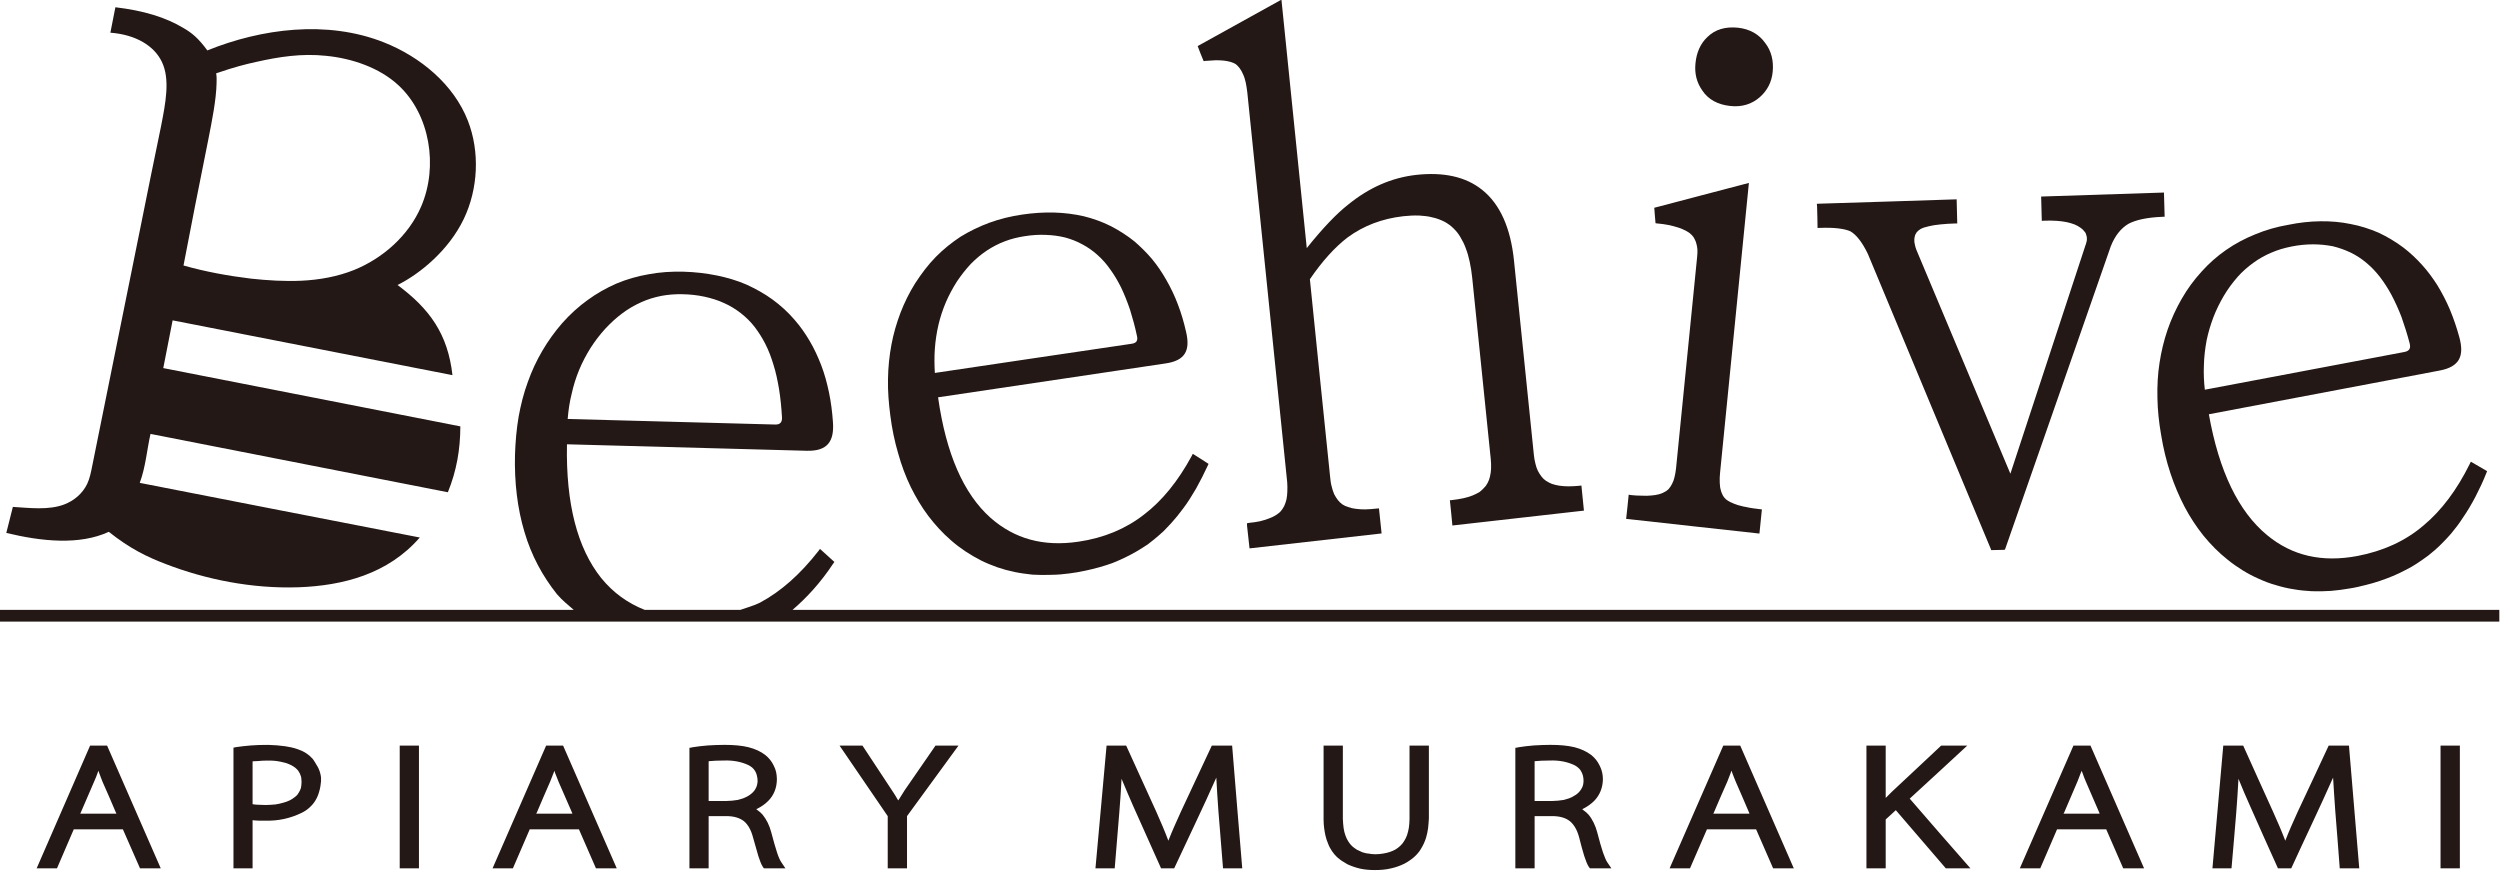
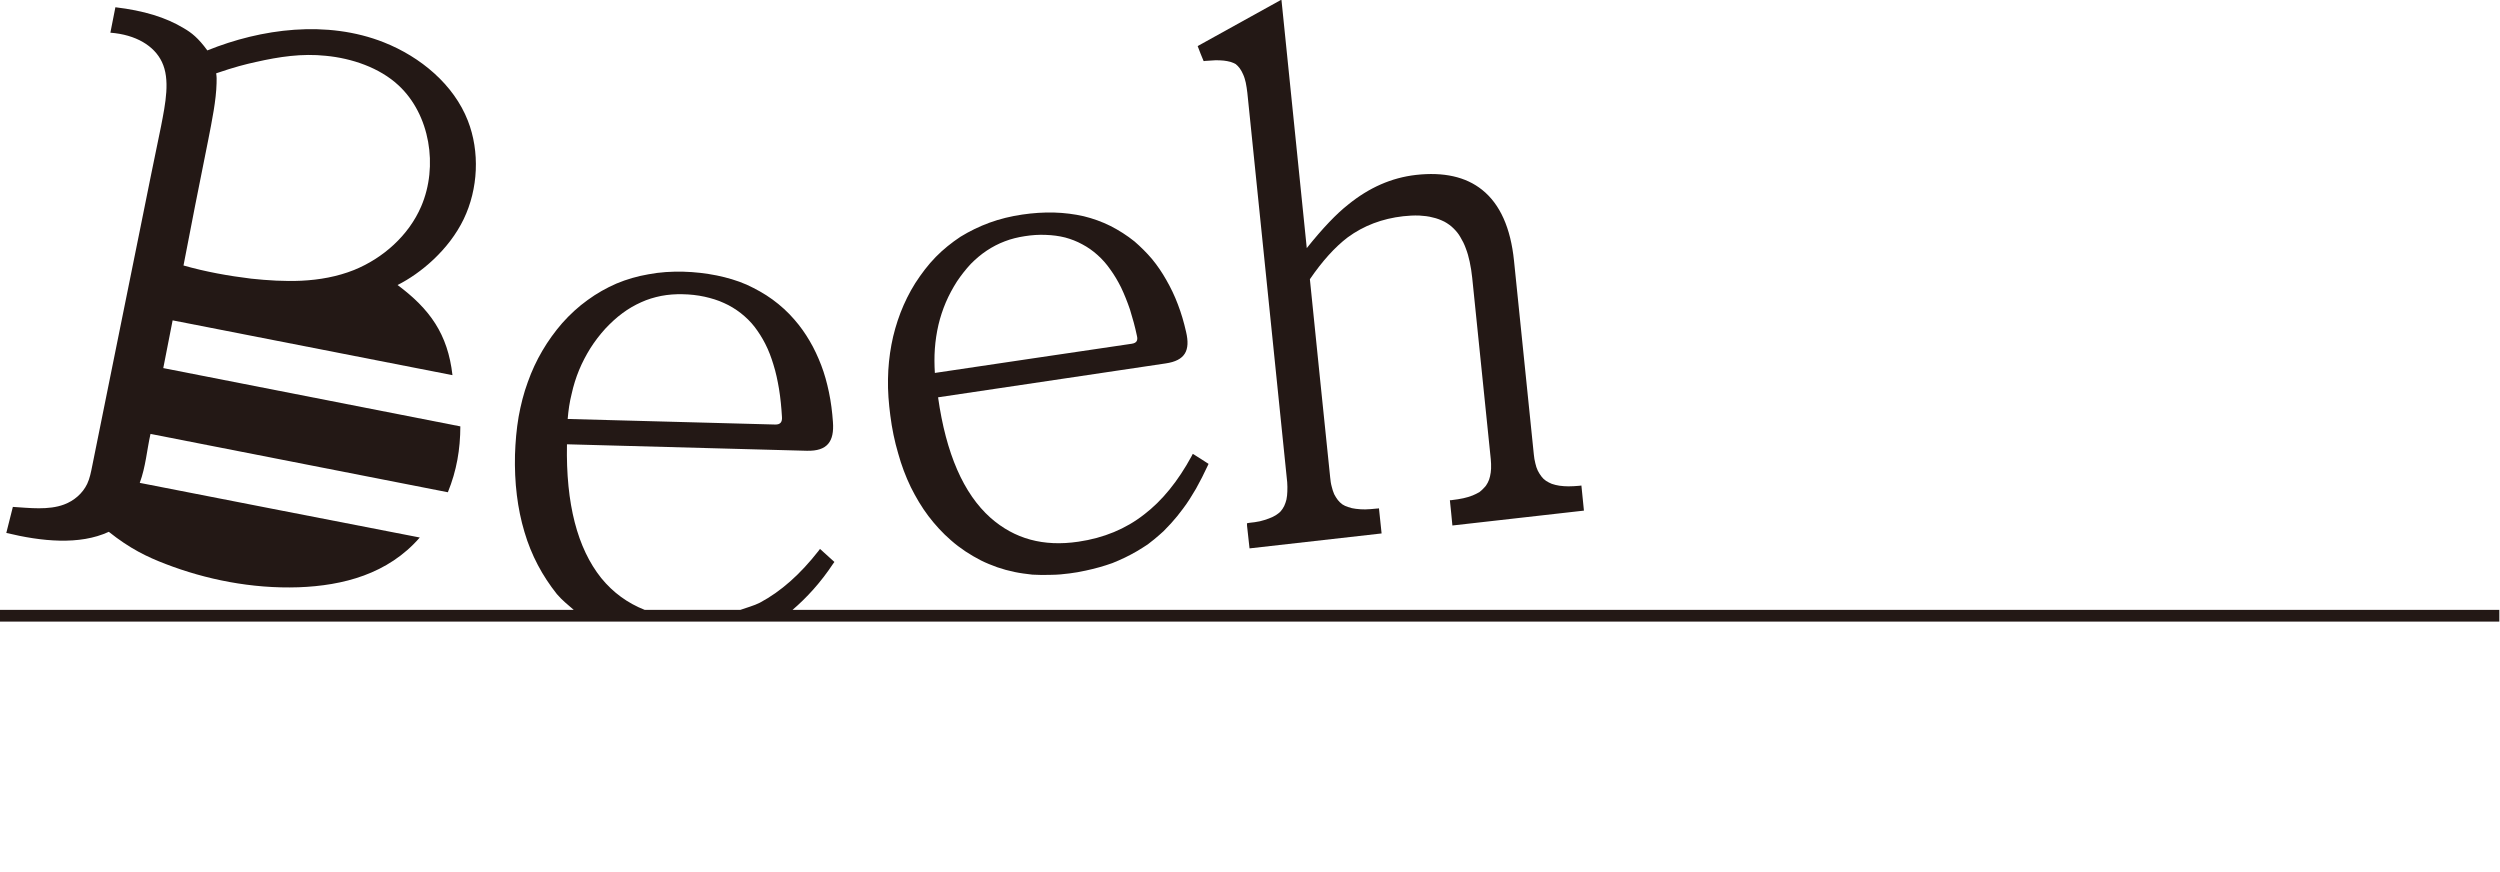
<svg xmlns="http://www.w3.org/2000/svg" version="1.1" id="レイヤー_1" x="0px" y="0px" width="450px" height="157px" viewBox="0 0 450 157" enable-background="new 0 0 450 157" xml:space="preserve">
  <g>
-     <path fill-rule="evenodd" clip-rule="evenodd" fill="#231815" d="M422.813,134.209c0.611,7.368,1.234,14.74,1.852,22.09   c-1.177,0-2.341,0-3.511,0c-0.243-3.428-0.535-6.863-0.803-10.291c-0.127-2.003-0.292-4.006-0.395-6.039   c-2.432,5.495-5.052,10.896-7.531,16.33c-0.817,0-1.61,0-2.392,0c-1.688-3.744-3.383-7.495-5.043-11.273   c-0.717-1.582-1.404-3.211-2.066-4.846c-0.104,2.041-0.243,4.044-0.4,6.09c-0.293,3.355-0.541,6.683-0.854,10.029   c-1.143,0-2.307,0-3.431,0c0.65-7.35,1.313-14.722,1.95-22.09c1.198,0,2.383,0,3.587,0c1.799,3.963,3.57,7.96,5.376,11.902   c0.772,1.708,1.528,3.453,2.2,5.215c0.678-1.762,1.465-3.507,2.24-5.215c1.872-3.942,3.708-7.939,5.57-11.902   c1.006,0,2.027,0,3.012,0C422.396,134.209,422.594,134.209,422.813,134.209z M221.144,134.209c-1,0-2.027,0-3.018,0   c-1.853,3.963-3.708,7.96-5.569,11.902c-0.776,1.708-1.559,3.453-2.254,5.215c-0.656-1.762-1.417-3.507-2.173-5.215   c-1.805-3.942-3.619-7.939-5.418-11.902c-1.173,0-2.356,0-3.53,0c-0.683,7.368-1.314,14.74-2.001,22.09c1.163,0,2.293,0,3.466,0   c0.272-3.347,0.56-6.674,0.826-10.029c0.156-2.046,0.317-4.049,0.406-6.09c0.688,1.635,1.372,3.281,2.091,4.898   c1.664,3.731,3.358,7.488,5.022,11.221c0.788,0,1.57,0,2.362,0c2.52-5.435,5.151-10.835,7.582-16.33   c0.1,2.033,0.235,4.036,0.381,6.058c0.266,3.409,0.537,6.845,0.83,10.272c1.146,0,2.314,0,3.457,0   c-0.626-7.35-1.211-14.722-1.82-22.09C221.583,134.209,221.363,134.209,221.144,134.209z M14.699,146.455c2.076,0,4.167,0,6.253,0   c-0.011-0.083-0.063-0.155-0.105-0.229c-0.766-1.826-1.569-3.658-2.378-5.477c-0.239-0.57-0.423-1.115-0.625-1.635   c-0.032-0.137-0.083-0.253-0.126-0.389c-0.062,0.127-0.098,0.252-0.146,0.389c-0.172,0.51-0.38,1.009-0.609,1.531   c-0.798,1.878-1.602,3.715-2.41,5.58c-0.037,0.073-0.067,0.146-0.11,0.229C14.553,146.455,14.606,146.455,14.699,146.455z    M19.278,134.209h-3.061l-9.62,22.09h3.66l3.02-7.018h8.843l3.082,7.018h3.733L19.278,134.209z M45.465,137.182   c0,2.526,0,5.039,0,7.563c0.052,0,0.099,0.033,0.136,0.033c0.255,0.021,0.484,0.072,0.735,0.072c0.5,0.03,1.006,0.052,1.486,0.052   c0.6-0.021,1.183-0.042,1.767-0.103c0.474-0.074,0.965-0.177,1.456-0.326c0.37-0.094,0.719-0.228,1.094-0.404   c0.292-0.146,0.579-0.314,0.86-0.543c0.182-0.125,0.367-0.293,0.513-0.447c0.109-0.146,0.208-0.292,0.281-0.432   c0.161-0.249,0.276-0.52,0.379-0.82c0.058-0.334,0.109-0.742,0.109-1.076c0-0.279-0.052-0.57-0.063-0.832   c-0.047-0.146-0.083-0.283-0.135-0.408c-0.058-0.188-0.13-0.334-0.229-0.492c-0.105-0.229-0.271-0.426-0.448-0.592   c-0.178-0.18-0.371-0.334-0.584-0.46c-0.209-0.146-0.458-0.271-0.709-0.376c-0.48-0.22-1.017-0.375-1.559-0.469   c-0.75-0.176-1.549-0.23-2.325-0.219c-0.596,0-1.201,0.021-1.81,0.086c-0.281,0.008-0.538,0.008-0.819,0.039   c-0.037,0-0.084,0.021-0.136,0.021C45.465,137.079,45.465,137.143,45.465,137.182z M42.707,156.299c0.929,0,1.856,0,2.758,0   c0-2.867,0-5.787,0-8.675c0.073,0.032,0.121,0.032,0.121,0.032c0.714,0.061,1.407,0.102,2.164,0.061   c2.314,0.072,4.48-0.408,6.533-1.398c0.501-0.25,1.001-0.554,1.43-0.967c0.417-0.377,0.792-0.796,1.068-1.283   c0.313-0.504,0.527-1.045,0.678-1.607c0.182-0.604,0.276-1.209,0.328-1.826c0-0.229,0.01-0.49,0-0.699   c-0.03-0.258-0.082-0.52-0.146-0.76c-0.135-0.523-0.358-1.033-0.661-1.489c-0.1-0.188-0.246-0.397-0.36-0.607   c-0.104-0.155-0.225-0.301-0.328-0.481c-0.188-0.205-0.386-0.382-0.579-0.57c-0.272-0.219-0.553-0.42-0.851-0.605   c-0.202-0.124-0.386-0.188-0.579-0.295c-0.239-0.091-0.489-0.185-0.714-0.279c-0.704-0.25-1.454-0.407-2.2-0.522   c-1.021-0.146-2.054-0.228-3.097-0.249c-1.142,0-2.201,0.021-3.15,0.104c-0.944,0.072-1.771,0.179-2.522,0.282   c-0.189,0.042-0.396,0.073-0.575,0.106c0,7.246,0,14.494,0,21.73C42.259,156.299,42.478,156.299,42.707,156.299z M71.949,156.299   h3.463v-22.09h-3.463V156.299z M96.755,146.455c2.085,0,4.197,0,6.273,0c-0.021-0.083-0.073-0.155-0.083-0.229   c-0.793-1.826-1.602-3.658-2.389-5.477c-0.233-0.57-0.427-1.115-0.646-1.635c-0.021-0.137-0.09-0.253-0.126-0.389   c-0.03,0.127-0.063,0.252-0.136,0.389c-0.197,0.51-0.385,1.009-0.6,1.531c-0.817,1.878-1.622,3.715-2.404,5.58   c-0.045,0.073-0.078,0.146-0.129,0.229C96.599,146.455,96.697,146.455,96.755,146.455z M101.358,134.209h-3.055l-9.642,22.09h3.661   l3.028-7.018h8.86l3.062,7.018h3.743L101.358,134.209z M127.708,144.182c0.984,0,1.971,0,2.971,0   c0.72-0.01,1.445-0.082,2.133-0.198c0.318-0.085,0.605-0.167,0.897-0.261c0.182-0.085,0.364-0.158,0.553-0.236   c0.287-0.141,0.532-0.275,0.751-0.441c0.281-0.21,0.5-0.398,0.709-0.656c0.146-0.189,0.281-0.387,0.38-0.627   c0.088-0.154,0.146-0.344,0.182-0.553c0.069-0.228,0.084-0.459,0.084-0.709c-0.011-0.32-0.052-0.637-0.15-0.99   c-0.047-0.248-0.167-0.51-0.313-0.742c-0.157-0.236-0.313-0.449-0.502-0.604c-0.24-0.198-0.479-0.344-0.729-0.469   c-1.256-0.574-2.674-0.854-4.297-0.805c-1.163,0-2.075,0.055-2.701,0.115c-0.047,0.021-0.083,0.021-0.12,0.021   c0,2.389,0,4.756,0,7.154C127.603,144.182,127.665,144.182,127.708,144.182z M136.368,145.537c0.72-0.365,1.355-0.813,1.887-1.347   c1.044-1.03,1.57-2.376,1.585-3.921c-0.009-0.906-0.166-1.698-0.563-2.449c-0.364-0.771-0.877-1.397-1.512-1.909   c-0.824-0.644-1.846-1.106-3.02-1.407c-1.173-0.295-2.649-0.428-4.328-0.428c-0.98,0-1.971,0.042-2.998,0.104   c-1.006,0.072-1.93,0.2-2.75,0.324c-0.202,0.064-0.384,0.082-0.573,0.104c0,7.249,0,14.455,0,21.691c1.163,0,2.305,0,3.458,0   c0-3.137,0-6.275,0-9.395c1.001,0,2.013,0,3.019,0c1.548-0.033,2.607,0.344,3.341,0.915c0.721,0.607,1.274,1.556,1.624,2.899   c0.365,1.325,0.678,2.443,0.948,3.33c0.287,0.885,0.528,1.533,0.809,1.959c0.062,0.115,0.135,0.209,0.219,0.291   c1.298,0,2.576,0,3.858,0c-0.245-0.396-0.521-0.738-0.766-1.146c-0.167-0.24-0.484-0.875-0.746-1.721   c-0.281-0.877-0.635-2.063-1.038-3.619c-0.318-1.23-0.854-2.315-1.563-3.179c-0.272-0.315-0.583-0.565-0.907-0.803   c-0.069-0.066-0.135-0.115-0.225-0.179C136.218,145.613,136.284,145.58,136.368,145.537z M168.187,134.504   c-1.372,1.991-2.775,3.994-4.141,5.996c-0.845,1.18-1.585,2.286-2.222,3.367c-0.036,0.056-0.088,0.138-0.125,0.201   c-0.058-0.063-0.109-0.146-0.15-0.201c-0.209-0.363-0.407-0.717-0.652-1.081c-0.469-0.712-0.965-1.453-1.492-2.267   c-1.377-2.094-2.784-4.213-4.161-6.311c-1.387,0-2.748,0-4.125,0c2.889,4.236,5.782,8.438,8.671,12.695c0,3.127,0,6.258,0,9.395   c1.179,0,2.353,0,3.472,0c0-3.118,0-6.268,0-9.395c3.099-4.258,6.191-8.459,9.267-12.695c-1.366,0-2.758,0-4.145,0   C168.318,134.277,168.254,134.398,168.187,134.504z M256.494,134.209c-0.941,0-1.863,0-2.78,0c0,0.231,0,0.493,0,0.712   c0,4.182,0,8.333,0,12.485c0,0.563-0.058,1.103-0.125,1.626c-0.079,0.437-0.176,0.875-0.329,1.321   c-0.136,0.365-0.313,0.733-0.521,1.046c-0.183,0.322-0.426,0.602-0.672,0.833c-0.277,0.283-0.586,0.492-0.896,0.681   c-0.322,0.185-0.688,0.34-1.033,0.446c-0.38,0.125-0.791,0.229-1.188,0.283c-0.466,0.082-0.924,0.122-1.39,0.122   c-0.4,0-0.811-0.04-1.227-0.122c-0.384-0.012-0.748-0.137-1.089-0.23c-0.322-0.146-0.669-0.293-0.991-0.46   c-0.314-0.196-0.596-0.407-0.863-0.635c-0.255-0.24-0.501-0.535-0.684-0.845c-0.221-0.322-0.38-0.687-0.514-1.045   c-0.17-0.457-0.273-0.895-0.34-1.365c-0.057-0.554-0.128-1.086-0.137-1.656c0-4.152,0-8.304,0-12.485c0-0.219,0-0.48,0-0.712   c-1.146,0-2.319,0-3.469,0c0,0.231,0,0.493,0,0.712c0,4.194,0,8.386,0,12.576c0,0.973,0.123,1.938,0.33,2.882   c0.121,0.541,0.285,1.021,0.497,1.51c0.165,0.471,0.413,0.896,0.675,1.292c0.273,0.397,0.566,0.772,0.918,1.097   c0.2,0.155,0.393,0.332,0.59,0.478c0.188,0.157,0.377,0.262,0.596,0.39c0.219,0.154,0.45,0.291,0.678,0.416   c0.735,0.343,1.505,0.604,2.318,0.793c0.863,0.188,1.732,0.25,2.62,0.25c0.964,0,1.964-0.062,2.936-0.305   c0.804-0.176,1.604-0.457,2.371-0.832c0.401-0.207,0.814-0.46,1.186-0.742c0.243-0.154,0.456-0.364,0.681-0.554   c0.225-0.188,0.398-0.406,0.589-0.626c0.21-0.227,0.356-0.447,0.512-0.705c0.413-0.66,0.726-1.337,0.954-2.078   c0.158-0.529,0.282-1.116,0.355-1.666c0.059-0.587,0.119-1.17,0.146-1.787c0-4.117,0-8.248,0-12.388c0-0.219,0-0.48,0-0.712   C256.947,134.209,256.726,134.209,256.494,134.209z M276.377,144.182c0.979,0,1.969,0,2.948,0c0.735-0.01,1.458-0.082,2.164-0.198   c0.295-0.085,0.596-0.167,0.878-0.261c0.209-0.085,0.386-0.158,0.574-0.236c0.244-0.141,0.498-0.275,0.744-0.441   c0.283-0.21,0.502-0.398,0.699-0.656c0.155-0.189,0.266-0.387,0.393-0.627c0.082-0.154,0.152-0.344,0.191-0.553   c0.037-0.228,0.07-0.459,0.07-0.709c0-0.32-0.043-0.637-0.143-0.99c-0.083-0.248-0.174-0.51-0.335-0.742   c-0.118-0.236-0.322-0.449-0.513-0.604c-0.201-0.198-0.463-0.344-0.718-0.469c-1.246-0.574-2.657-0.854-4.271-0.805   c-1.173,0-2.075,0.055-2.701,0.115c-0.047,0.021-0.086,0.021-0.129,0.021c0,2.389,0,4.756,0,7.154   C276.273,144.182,276.313,144.182,276.377,144.182z M285.039,145.537c0.711-0.365,1.332-0.813,1.884-1.347   c1.021-1.03,1.575-2.376,1.599-3.921c0-0.906-0.194-1.698-0.578-2.449c-0.363-0.771-0.875-1.397-1.5-1.909   c-0.855-0.644-1.842-1.106-3.027-1.407c-1.195-0.295-2.633-0.428-4.355-0.428c-0.955,0-1.967,0.042-2.972,0.104   c-1.022,0.072-1.903,0.2-2.748,0.324c-0.186,0.064-0.392,0.082-0.58,0.104c0,7.249,0,14.455,0,21.691c1.136,0,2.306,0,3.47,0   c0-3.137,0-6.275,0-9.395c0.995,0,2.013,0,3.02,0c1.543-0.033,2.615,0.344,3.336,0.915c0.727,0.607,1.298,1.556,1.653,2.899   c0.322,1.325,0.647,2.443,0.912,3.33c0.291,0.885,0.538,1.533,0.814,1.959c0.082,0.115,0.149,0.209,0.218,0.291   c1.293,0,2.57,0,3.863,0c-0.248-0.396-0.522-0.738-0.777-1.146c-0.158-0.24-0.449-0.875-0.738-1.721   c-0.293-0.877-0.635-2.063-1.034-3.619c-0.331-1.23-0.845-2.315-1.564-3.179c-0.292-0.315-0.571-0.565-0.927-0.803   c-0.064-0.066-0.119-0.115-0.21-0.179C284.887,145.613,284.969,145.58,285.039,145.537z M308.642,146.455c2.091,0,4.188,0,6.267,0   c-0.039-0.083-0.066-0.155-0.092-0.229c-0.766-1.826-1.574-3.658-2.367-5.477c-0.252-0.57-0.438-1.115-0.646-1.635   c-0.025-0.137-0.067-0.253-0.11-0.389c-0.085,0.127-0.108,0.252-0.169,0.389c-0.183,0.51-0.393,1.009-0.59,1.531   c-0.84,1.878-1.63,3.715-2.426,5.58c-0.028,0.073-0.049,0.146-0.122,0.229C308.508,146.455,308.568,146.455,308.642,146.455z    M313.242,134.209h-3.051l-9.662,22.09h3.669l3.051-7.018h8.851l3.063,7.018h3.72L313.242,134.209z M343.75,143.754   c3.466-3.191,6.928-6.354,10.358-9.545c-1.538,0-3.124,0-4.675,0c-0.079,0.043-0.154,0.116-0.213,0.18   c-2.893,2.69-5.771,5.435-8.691,8.136c-0.279,0.262-0.555,0.563-0.84,0.846c-0.1,0.091-0.176,0.163-0.262,0.261   c0-3.131,0-6.291,0-9.422c-1.157,0-2.303,0-3.467,0c0,7.368,0,14.74,0,22.09c1.164,0,2.31,0,3.467,0c0-2.939,0-5.871,0-8.802   c0.603-0.571,1.217-1.082,1.821-1.666c3.012,3.502,6.009,7.009,8.999,10.468c1.483,0,2.93,0,4.432,0   C351.014,152.129,347.37,147.947,343.75,143.754z M371.66,146.455c2.1,0,4.211,0,6.275,0c-0.023-0.083-0.049-0.155-0.085-0.229   c-0.81-1.826-1.574-3.658-2.371-5.477c-0.243-0.57-0.462-1.115-0.635-1.635c-0.04-0.137-0.109-0.253-0.149-0.389   c-0.027,0.127-0.07,0.252-0.151,0.389c-0.183,0.51-0.377,1.009-0.59,1.531c-0.802,1.878-1.61,3.715-2.389,5.58   c-0.061,0.073-0.085,0.146-0.124,0.229C371.522,146.455,371.607,146.455,371.66,146.455z M376.288,134.209h-3.069l-9.652,22.09   h3.678l3.023-7.018h8.854l3.057,7.018h3.754L376.288,134.209z M439.297,156.299h3.477v-22.09h-3.477V156.299z" />
    <g>
      <path fill="#231815" d="M142.656,109.777c2.582-2.221,5.037-4.891,7.3-8.3c0.073-0.097,0.163-0.22,0.236-0.325    c-0.856-0.794-1.731-1.584-2.592-2.347c-0.093,0.106-0.193,0.229-0.281,0.374c-3.269,4.182-6.747,7.281-10.521,9.295    c-1.117,0.57-2.359,0.875-3.537,1.303h-17.218c-3.05-1.209-5.662-3.078-7.827-5.734c-4.28-5.361-6.371-13.34-6.163-24.071    c14.381,0.396,28.789,0.772,43.186,1.167c3.682,0.084,4.954-1.658,4.688-5.192c-0.125-1.805-0.354-3.63-0.725-5.382    c-0.354-1.679-0.793-3.294-1.387-4.838c-0.589-1.522-1.261-2.983-2.076-4.36c-0.792-1.355-1.688-2.627-2.737-3.827    c-1.163-1.357-2.509-2.577-3.952-3.63c-1.471-1.074-3.045-1.929-4.667-2.679c-1.722-0.752-3.541-1.273-5.361-1.649    c-1.976-0.396-3.993-0.626-5.997-0.678c-2.132-0.052-4.259,0.073-6.314,0.47c-1.987,0.344-3.89,0.886-5.751,1.668    c-1.821,0.793-3.556,1.773-5.168,2.951c-1.663,1.19-3.202,2.608-4.579,4.152c-1.345,1.553-2.555,3.222-3.592,4.995    c-1.053,1.793-1.913,3.65-2.612,5.621c-0.746,2.022-1.267,4.109-1.653,6.236c-0.386,2.243-0.583,4.568-0.656,6.863    c-0.058,2.459,0.041,4.902,0.338,7.291c0.277,2.25,0.725,4.473,1.371,6.619c0.601,2.045,1.409,4.049,2.41,5.945    c0.965,1.835,2.122,3.589,3.415,5.215c0.935,1.106,2.003,1.939,3.041,2.848H-0.12v2.106h450v-2.106H142.656z M102.897,70.898    c0.317-1.46,0.766-2.899,1.345-4.306c0.568-1.366,1.256-2.67,2.033-3.922c0.793-1.25,1.686-2.409,2.687-3.515    c0.953-1.011,1.971-1.971,3.112-2.805c1.038-0.772,2.154-1.417,3.344-1.95c1.136-0.521,2.346-0.886,3.592-1.136    c1.282-0.241,2.55-0.335,3.858-0.303c1.325,0.021,2.674,0.167,3.963,0.448c1.188,0.271,2.383,0.616,3.493,1.137    c1.064,0.469,2.065,1.084,2.988,1.793c0.928,0.731,1.789,1.555,2.513,2.494c0.725,0.948,1.377,1.981,1.919,3.045    c0.616,1.199,1.079,2.45,1.465,3.723c0.454,1.418,0.757,2.908,1.007,4.369c0.275,1.679,0.438,3.399,0.537,5.089    c0.063,0.907-0.287,1.388-1.241,1.355c-12.452-0.343-24.884-0.677-37.329-1C102.303,73.912,102.516,72.389,102.897,70.898z" />
-       <path fill="#231815" d="M388.336,71.597c0.037,2.263,0.279,4.484,0.672,6.726c0.38,2.337,0.939,4.663,1.684,6.908    c0.699,2.094,1.54,4.105,2.555,6.035c0.977,1.848,2.113,3.577,3.404,5.185c1.295,1.575,2.712,3.021,4.299,4.272    c0.869,0.722,1.799,1.348,2.732,1.94c0.943,0.577,1.917,1.097,2.913,1.525c0.979,0.446,2,0.845,3.034,1.124    c1.039,0.322,2.104,0.584,3.172,0.742c1.125,0.206,2.223,0.305,3.322,0.365c1.158,0.041,2.325,0.012,3.478-0.061    c1.101-0.099,2.209-0.232,3.321-0.433c1.003-0.146,1.994-0.396,2.941-0.632c1.678-0.408,3.289-0.961,4.875-1.617    c0.754-0.316,1.523-0.681,2.238-1.063c0.75-0.364,1.439-0.764,2.105-1.21c0.672-0.438,1.328-0.908,1.99-1.389    c0.398-0.325,0.809-0.666,1.197-0.991c0.535-0.48,1.113-1.011,1.611-1.544c0.474-0.468,0.918-0.98,1.343-1.459    c0.757-0.908,1.456-1.826,2.076-2.795c0.842-1.211,1.583-2.483,2.271-3.785c0.702-1.367,1.38-2.783,1.954-4.236    c0.045-0.124,0.118-0.262,0.155-0.396c-0.963-0.552-1.945-1.136-2.915-1.7c-0.067,0.137-0.177,0.283-0.21,0.408    c-2.322,4.689-5.103,8.396-8.326,11.073c-3.268,2.796-7.253,4.601-11.893,5.489c-6.38,1.197-11.754-0.022-16.27-3.766    c-5.121-4.225-8.641-11.461-10.468-21.745c13.872-2.629,27.712-5.256,41.571-7.875c3.54-0.678,4.431-2.586,3.525-5.954    c-0.463-1.69-1.021-3.358-1.702-4.997c-0.639-1.512-1.396-2.972-2.249-4.379c-0.839-1.314-1.754-2.565-2.797-3.712    c-1.021-1.127-2.133-2.17-3.343-3.099c-1.386-1.032-2.917-1.95-4.479-2.679c-1.59-0.677-3.252-1.22-4.984-1.543    c-1.77-0.375-3.598-0.521-5.443-0.501c-1.96,0.021-3.918,0.25-5.844,0.647c-2.067,0.354-4.057,0.929-5.973,1.731    c-1.82,0.731-3.577,1.668-5.193,2.794c-1.605,1.117-3.089,2.42-4.401,3.89c-1.377,1.503-2.577,3.15-3.598,4.933    c-1.007,1.752-1.86,3.62-2.517,5.518c-0.657,1.919-1.137,3.91-1.447,5.934C388.396,67.353,388.287,69.48,388.336,71.597z     M397.189,61.273c0.288-1.387,0.707-2.807,1.219-4.162c0.516-1.345,1.173-2.67,1.901-3.899c0.7-1.19,1.536-2.305,2.438-3.348    c0.851-0.96,1.822-1.815,2.851-2.556c0.996-0.729,2.103-1.355,3.233-1.825c1.164-0.511,2.377-0.855,3.614-1.105    c1.297-0.261,2.612-0.397,3.896-0.397c1.183,0,2.368,0.114,3.565,0.344c1.106,0.272,2.154,0.636,3.19,1.127    c1.028,0.5,1.988,1.126,2.854,1.856c0.885,0.74,1.692,1.584,2.422,2.524c0.791,1.022,1.471,2.106,2.085,3.232    c0.682,1.284,1.293,2.65,1.817,4.006c0.541,1.542,1.048,3.14,1.465,4.735c0.22,0.864-0.015,1.375-0.954,1.553    c-11.95,2.243-23.942,4.546-35.917,6.79c-0.165-1.471-0.234-2.961-0.165-4.422C396.736,64.235,396.919,62.743,397.189,61.273z" />
      <path fill="#231815" d="M19.586,95.727c3.795,3.027,6.882,4.517,10.24,5.799c7.123,2.746,15.45,4.475,23.929,4.183    c7.963-0.292,16.081-2.365,21.807-8.957c-16.801-3.255-33.587-6.55-50.407-9.835c1.073-2.898,1.277-5.881,1.935-8.812    c17.839,3.503,35.704,6.997,53.525,10.502c1.584-3.881,2.237-7.738,2.248-11.857c-17.833-3.504-35.646-6.987-53.474-10.492    c0.563-2.868,1.122-5.726,1.685-8.593c16.774,3.285,33.571,6.58,50.371,9.865c-0.84-7.425-4.104-11.92-9.886-16.227    c4.171-2.086,9.25-6.331,11.916-11.878c2.612-5.434,2.914-12.129,0.745-17.688c-2.54-6.518-8.51-11.491-15.116-14.11    C58.834,3.558,47.028,5.154,37.32,9.076c-1.632-2.243-2.852-3.191-4.218-3.985c-3.275-1.981-7.242-3.18-12.332-3.785    c-0.292,1.544-0.604,3.078-0.902,4.579c4.599,0.354,7.889,2.367,9.26,5.235c1.544,3.18,0.652,7.519-0.14,11.606    c-1.315,6.3-2.467,12.067-3.682,18.085c-1.283,6.402-2.655,13.129-3.974,19.647c-1.345,6.673-2.648,13.15-4,19.794    c-0.239,1.199-0.468,2.357-0.714,3.535c-0.23,1.155-0.453,2.325-0.929,3.326c-0.818,1.702-2.357,3.036-4.161,3.702    c-2.784,1.045-6.215,0.617-9.213,0.428c-0.407,1.544-0.772,3.118-1.18,4.684C7.474,97.459,14.304,98.171,19.586,95.727z     M37.481,25.188c0.673-3.431,1.43-7.154,1.502-10.199c0.026-0.637,0.026-1.178-0.072-1.793c3.326-1.137,5.265-1.627,7.174-2.044    c4.156-0.939,8.239-1.565,12.583-1.106c4.651,0.448,9.616,2.117,13.047,5.297c5.688,5.256,7.202,14.601,4.099,21.808    c-2.237,5.225-6.867,9.333-12.093,11.45c-3.003,1.199-6.215,1.773-9.49,1.93c-2.977,0.135-6.018-0.053-9.031-0.375    c-4.135-0.502-8.203-1.242-12.17-2.368C34.363,40.831,35.725,33.876,37.481,25.188z" />
-       <path fill="#231815" d="M327.158,41.03c0.188-0.01,0.32-0.01,0.454-0.01c2.55-0.105,4.386,0.146,5.435,0.604    c1.039,0.583,2.127,1.908,3.176,4.098c5.716,13.694,11.436,27.417,17.113,41.081c1.684,4.013,3.332,8.009,5.006,12.002    c0.03,0.063,0.052,0.167,0.072,0.219c0.727-0.03,1.438-0.052,2.174-0.052c0.109,0,0.194,0,0.291-0.029    c0.049-0.086,0.07-0.189,0.107-0.273c6.324-18.136,12.654-36.208,18.958-54.345c0.757-1.909,1.835-3.243,3.188-4.045    c1.331-0.699,3.367-1.147,6.063-1.252c0.162,0,0.301-0.021,0.441-0.021c-0.039-1.45-0.092-2.909-0.122-4.349    c-7.386,0.24-14.728,0.491-22.107,0.72c0.034,1.46,0.069,2.91,0.116,4.37c0.151-0.021,0.309-0.021,0.468-0.021    c0.718-0.032,1.432-0.032,2.157,0.021c0.609,0.041,1.211,0.104,1.824,0.23c0.479,0.103,0.979,0.238,1.434,0.416    c0.402,0.167,0.761,0.365,1.095,0.605c0.286,0.199,0.517,0.407,0.687,0.656c0.102,0.105,0.183,0.22,0.243,0.345    c0.049,0.125,0.099,0.25,0.112,0.375c0.059,0.135,0.08,0.24,0.095,0.407c0,0.114,0,0.26,0,0.417    c-0.015,0.126-0.036,0.292-0.095,0.429c-0.035,0.187-0.075,0.322-0.146,0.489c-4.519,13.736-9.011,27.449-13.527,41.153    c-5.641-13.412-11.257-26.833-16.92-40.297c-0.108-0.313-0.224-0.626-0.271-0.939c-0.072-0.292-0.121-0.573-0.1-0.865    c0-0.22,0.027-0.418,0.082-0.596c0.018-0.135,0.055-0.219,0.1-0.343c0.059-0.084,0.101-0.188,0.152-0.272    c0.046-0.093,0.131-0.198,0.204-0.26c0.088-0.094,0.167-0.188,0.278-0.25c0.093-0.073,0.181-0.135,0.283-0.208    c0.183-0.105,0.345-0.167,0.533-0.24c0.09-0.031,0.203-0.083,0.313-0.094c0.239-0.073,0.489-0.146,0.732-0.197    c0.292-0.073,0.596-0.125,0.912-0.178c0.37-0.052,0.738-0.103,1.094-0.135c0.875-0.094,1.742-0.146,2.617-0.167    c0.151,0,0.297,0,0.428,0c-0.023-1.469-0.084-2.919-0.109-4.349c-8.23,0.261-16.467,0.542-24.721,0.783    c-0.133,0-0.282,0-0.434,0.021c0,0.146,0,0.303,0.033,0.438C327.102,38.433,327.158,39.727,327.158,41.03z" />
      <path fill="#231815" d="M161.679,81.641c0.574,2.084,1.336,4.117,2.269,6.048c0.918,1.836,1.939,3.577,3.17,5.206    c1.201,1.574,2.545,3.055,4.057,4.358c0.824,0.729,1.71,1.397,2.613,1.999c0.907,0.596,1.814,1.129,2.794,1.63    c0.943,0.468,1.919,0.863,2.92,1.222c1.027,0.353,2.044,0.632,3.103,0.851c1.058,0.222,2.153,0.358,3.222,0.481    c1.147,0.063,2.273,0.084,3.41,0.033c1.084-0.01,2.181-0.107,3.266-0.253c0.985-0.122,1.954-0.292,2.935-0.511    c1.622-0.344,3.233-0.791,4.808-1.355c0.761-0.311,1.522-0.635,2.253-0.991c0.697-0.343,1.407-0.707,2.085-1.106    c0.688-0.395,1.351-0.832,2.024-1.27c0.375-0.322,0.788-0.596,1.183-0.931c0.568-0.468,1.111-0.947,1.659-1.446    c0.463-0.48,0.901-0.948,1.345-1.41c0.777-0.854,1.476-1.72,2.16-2.65c0.854-1.124,1.61-2.355,2.33-3.586    c0.742-1.334,1.44-2.689,2.076-4.077c0.073-0.136,0.126-0.259,0.182-0.386c-0.817-0.511-1.621-1.064-2.445-1.564    c-0.141-0.072-0.24-0.135-0.397-0.239c-0.066,0.136-0.135,0.271-0.208,0.407c-2.456,4.525-5.319,8.041-8.557,10.51    c-3.307,2.589-7.253,4.225-11.821,4.893c-6.288,0.931-11.498-0.489-15.832-4.315c-4.849-4.328-8-11.546-9.428-21.673    c13.642-2.033,27.298-4.079,40.964-6.101c3.521-0.511,4.464-2.336,3.676-5.684c-0.384-1.701-0.871-3.379-1.48-4.954    c-0.574-1.523-1.271-2.983-2.075-4.38c-0.74-1.314-1.606-2.597-2.576-3.776c-0.965-1.137-2.033-2.19-3.148-3.16    c-1.347-1.084-2.812-2.013-4.323-2.785c-1.548-0.771-3.155-1.345-4.813-1.752c-1.732-0.395-3.521-0.615-5.319-0.667    c-1.934-0.051-3.859,0.084-5.762,0.365c-2.033,0.302-4.004,0.771-5.913,1.47c-1.81,0.667-3.552,1.513-5.2,2.524    c-1.596,1.063-3.102,2.263-4.442,3.629c-1.402,1.439-2.602,3.035-3.702,4.735c-1.048,1.668-1.93,3.451-2.649,5.308    c-0.704,1.857-1.266,3.775-1.632,5.747c-0.38,2.023-0.588,4.088-0.62,6.172c-0.047,2.201,0.135,4.412,0.422,6.612    C160.552,77.124,161.018,79.418,161.679,81.641z M168.922,58.466c0.329-1.396,0.777-2.743,1.324-4.036    c0.564-1.313,1.241-2.565,2.003-3.764c0.755-1.125,1.589-2.189,2.502-3.17c0.892-0.898,1.83-1.7,2.868-2.389    c1.027-0.678,2.102-1.241,3.238-1.668c1.152-0.448,2.368-0.74,3.603-0.928c1.242-0.198,2.539-0.292,3.807-0.23    c1.194,0.042,2.352,0.188,3.468,0.47c1.074,0.292,2.102,0.688,3.086,1.23c0.991,0.521,1.915,1.178,2.749,1.93    c0.865,0.771,1.611,1.626,2.263,2.565c0.75,1.021,1.387,2.117,1.956,3.253c0.615,1.293,1.137,2.618,1.606,3.984    c0.479,1.542,0.912,3.097,1.246,4.703c0.215,0.845-0.025,1.324-0.928,1.46c-11.806,1.752-23.631,3.482-35.438,5.254    c-0.088-1.469-0.105-2.897,0-4.358C168.38,61.325,168.593,59.886,168.922,58.466z" />
      <path fill="#231815" d="M216.953,10.963c0.614-0.052,1.214-0.083,1.809-0.114c0.527,0,1.027,0,1.533,0.062    c0.422,0.052,0.824,0.125,1.241,0.24c0.296,0.093,0.609,0.229,0.892,0.386c0.266,0.228,0.521,0.468,0.719,0.75    c0.251,0.343,0.455,0.729,0.62,1.115c0.209,0.448,0.345,0.948,0.465,1.45c0.125,0.615,0.219,1.23,0.288,1.835    c2.385,23.361,4.774,46.72,7.176,70.114c0.023,0.554,0.061,1.112,0.023,1.679c-0.023,0.488-0.055,0.959-0.161,1.439    c-0.101,0.395-0.228,0.791-0.401,1.155c-0.173,0.356-0.393,0.681-0.635,0.96c-0.255,0.293-0.59,0.499-0.908,0.721    c-0.399,0.25-0.818,0.429-1.246,0.584c-0.533,0.209-1.031,0.343-1.581,0.488c-0.635,0.116-1.261,0.24-1.919,0.283    c-0.146,0.039-0.292,0.039-0.416,0.082c0,0.158,0.015,0.273,0.015,0.449c0.156,1.355,0.292,2.724,0.448,4.066    c7.932-0.904,15.861-1.793,23.773-2.689c-0.161-1.514-0.307-3.014-0.475-4.525c-0.115,0.043-0.271,0.043-0.428,0.049    c-0.688,0.067-1.356,0.14-2.049,0.148c-0.541,0-1.131-0.021-1.702-0.105c-0.45-0.049-0.925-0.154-1.381-0.322    c-0.364-0.115-0.713-0.262-1.032-0.48c-0.299-0.207-0.578-0.498-0.809-0.781c-0.244-0.324-0.463-0.668-0.656-1.042    c-0.189-0.45-0.336-0.888-0.443-1.356c-0.155-0.534-0.227-1.105-0.281-1.68c-1.236-11.877-2.44-23.777-3.652-35.667    c2.248-3.283,4.504-5.777,6.802-7.53c2.894-2.117,6.216-3.377,9.999-3.806c0.951-0.104,1.905-0.157,2.887-0.125    c0.821,0.051,1.643,0.125,2.45,0.354c0.729,0.146,1.407,0.429,2.078,0.752c0.584,0.322,1.171,0.729,1.653,1.219    c0.456,0.45,0.875,0.95,1.201,1.523c0.401,0.658,0.72,1.303,0.97,1.992c0.318,0.814,0.541,1.606,0.724,2.472    c0.2,0.97,0.363,1.939,0.455,2.899c1.113,10.897,2.23,21.817,3.343,32.662c0.052,0.574,0.073,1.137,0.052,1.688    c-0.027,0.473-0.072,0.91-0.188,1.381c-0.082,0.414-0.234,0.803-0.408,1.137c-0.176,0.34-0.386,0.666-0.647,0.905    c-0.128,0.146-0.271,0.292-0.407,0.417c-0.134,0.115-0.303,0.252-0.44,0.377c-0.428,0.227-0.829,0.459-1.249,0.613    c-0.535,0.223-1.07,0.355-1.629,0.49c-0.674,0.146-1.34,0.252-2.003,0.324c-0.146,0.039-0.291,0.039-0.444,0.039    c0.153,1.536,0.32,3.028,0.453,4.548c7.902-0.906,15.796-1.794,23.676-2.678c-0.164-1.492-0.31-3.006-0.455-4.517    c-0.146,0.021-0.281,0.033-0.438,0.052c-0.626,0.055-1.271,0.095-1.887,0.095c-0.541,0-1.092-0.04-1.626-0.113    c-0.48-0.084-0.925-0.17-1.374-0.334c-0.364-0.146-0.718-0.334-1.058-0.553c-0.335-0.23-0.584-0.471-0.818-0.785    c-0.252-0.309-0.452-0.677-0.646-1.032c-0.197-0.427-0.344-0.844-0.443-1.323c-0.129-0.531-0.226-1.022-0.271-1.574    c-1.188-11.618-2.398-23.278-3.571-34.906c-0.596-5.861-2.498-10.168-5.738-12.754c-2.96-2.368-6.953-3.234-11.914-2.681    c-4.383,0.501-8.424,2.273-12.212,5.351c-2.085,1.637-4.582,4.244-7.438,7.821c-1.509-14.914-3.053-29.805-4.56-44.719    c-5.042,2.784-10.074,5.58-15.08,8.354c0.344,0.929,0.698,1.825,1.073,2.702C216.723,10.996,216.842,10.996,216.953,10.963z" />
-       <path fill="#231815" d="M311.449,19.077c2.073,0.229,3.902-0.322,5.358-1.626c1.31-1.179,2.097-2.66,2.278-4.527    c0.189-1.981-0.238-3.743-1.34-5.173c-1.121-1.595-2.802-2.533-4.91-2.763c-2.236-0.229-4.104,0.303-5.482,1.658    c-1.25,1.158-1.982,2.783-2.168,4.755c-0.188,1.835,0.219,3.453,1.219,4.87C307.469,17.91,309.215,18.838,311.449,19.077z" />
-       <path fill="#231815" d="M316.697,96.043c0.153-1.452,0.289-2.899,0.444-4.35c-0.155-0.009-0.291-0.021-0.444-0.051    c-0.416-0.055-0.805-0.104-1.236-0.158c-0.373-0.051-0.766-0.125-1.148-0.219c-0.34-0.053-0.66-0.115-0.979-0.219    c-0.316-0.052-0.592-0.146-0.885-0.262c-0.252-0.072-0.474-0.176-0.714-0.292c-0.151-0.042-0.311-0.124-0.45-0.218    c-0.188-0.074-0.322-0.177-0.492-0.314c-0.098-0.039-0.164-0.103-0.216-0.185c-0.13-0.097-0.239-0.252-0.325-0.378    c-0.103-0.145-0.207-0.303-0.264-0.491c-0.089-0.165-0.18-0.396-0.219-0.593c-0.07-0.197-0.11-0.447-0.149-0.626    c-0.036-0.259-0.049-0.511-0.066-0.772c-0.038-0.604,0-1.176,0.054-1.783c1.733-17.415,3.469-34.801,5.191-52.206    c-5.684,1.47-11.34,2.993-17.031,4.473c0.082,0.918,0.127,1.857,0.228,2.786c0.103,0,0.219,0.03,0.343,0.041    c0.721,0.053,1.42,0.167,2.148,0.302c0.557,0.126,1.122,0.283,1.712,0.47c0.468,0.167,0.905,0.345,1.337,0.583    c0.359,0.178,0.681,0.418,0.955,0.699c0.207,0.21,0.397,0.448,0.521,0.731c0.165,0.292,0.273,0.573,0.348,0.897    c0.097,0.323,0.152,0.699,0.176,1.053c0.006,0.418,0,0.834-0.049,1.242c-1.264,12.702-2.528,25.394-3.799,38.096    c-0.049,0.533-0.158,1.064-0.273,1.575c-0.098,0.425-0.249,0.866-0.453,1.24c-0.174,0.334-0.38,0.646-0.604,0.908    c-0.233,0.228-0.495,0.429-0.786,0.554c-0.314,0.197-0.648,0.301-0.995,0.403c-0.444,0.116-0.894,0.171-1.325,0.21    c-0.547,0.064-1.124,0.064-1.681,0.034c-0.677,0-1.321-0.034-1.972-0.106c-0.141-0.021-0.301-0.053-0.438-0.072    c-0.151,1.448-0.285,2.92-0.456,4.36c0.171,0.03,0.311,0.039,0.456,0.039C301.004,94.299,308.857,95.198,316.697,96.043z" />
    </g>
  </g>
  <g>
</g>
  <g>
</g>
  <g>
</g>
  <g>
</g>
  <g>
</g>
  <g>
</g>
  <g>
</g>
  <g>
</g>
  <g>
</g>
  <g>
</g>
  <g>
</g>
  <g>
</g>
  <g>
</g>
  <g>
</g>
  <g>
</g>
</svg>